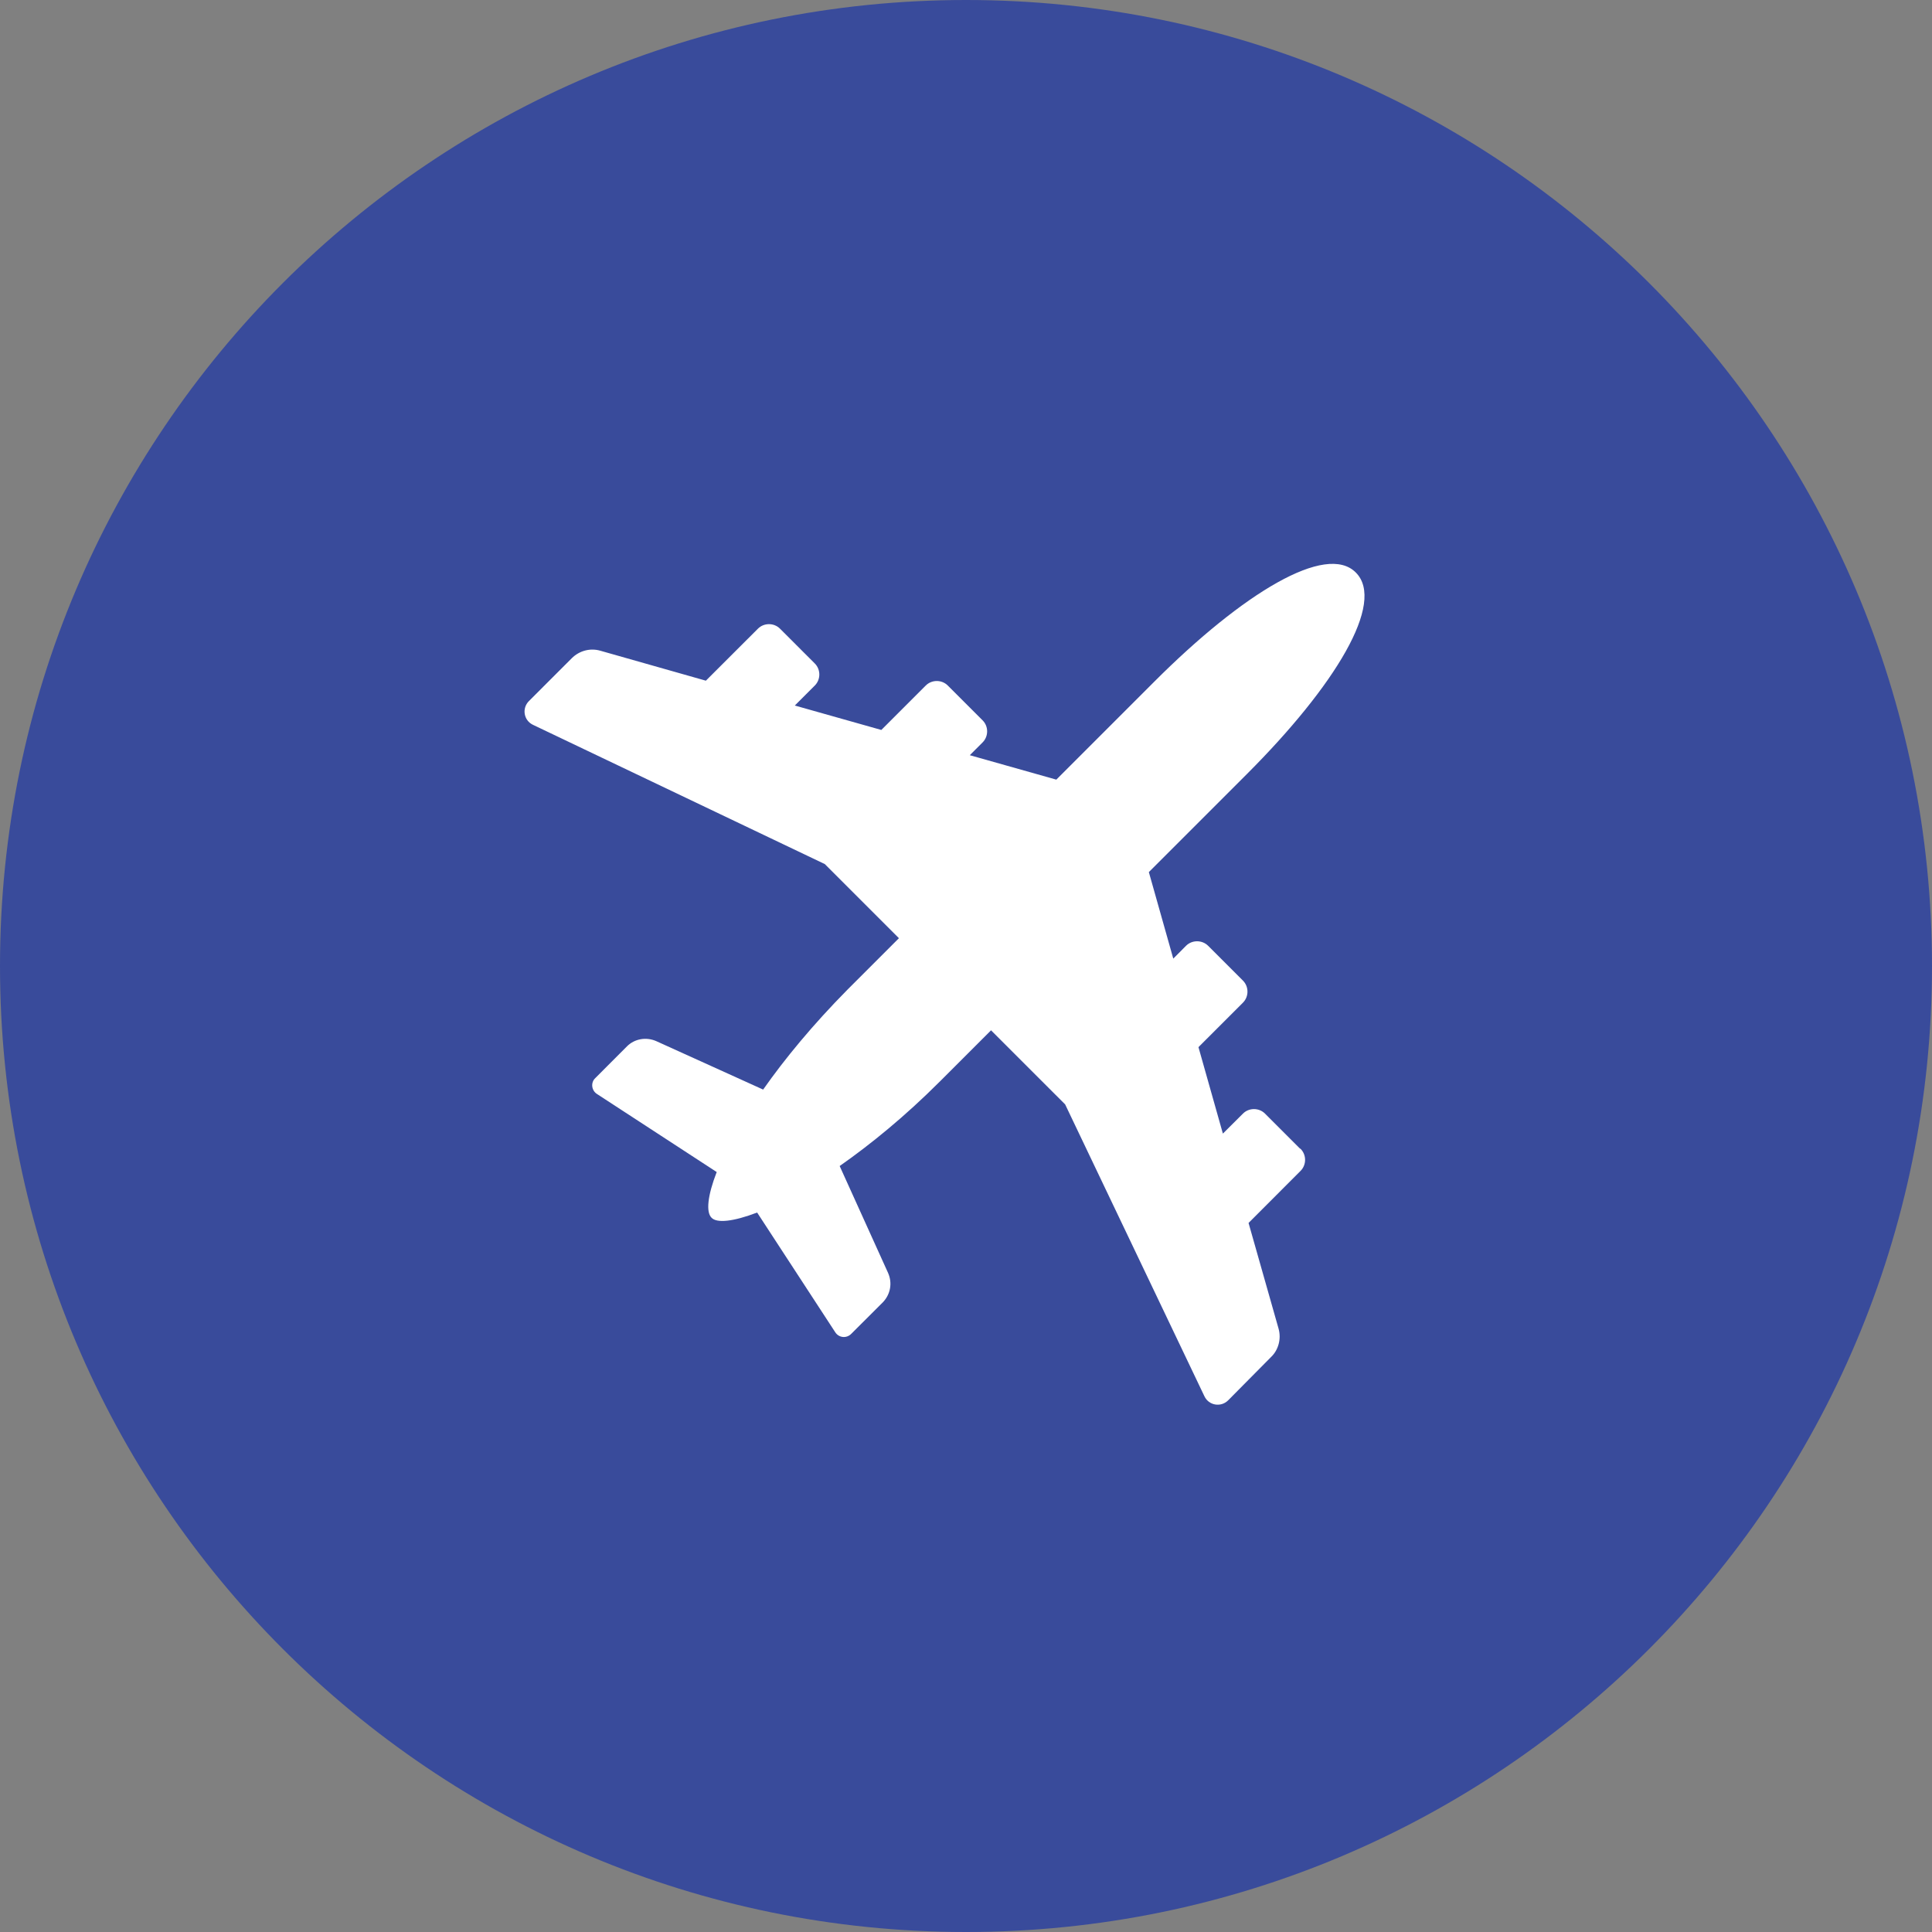
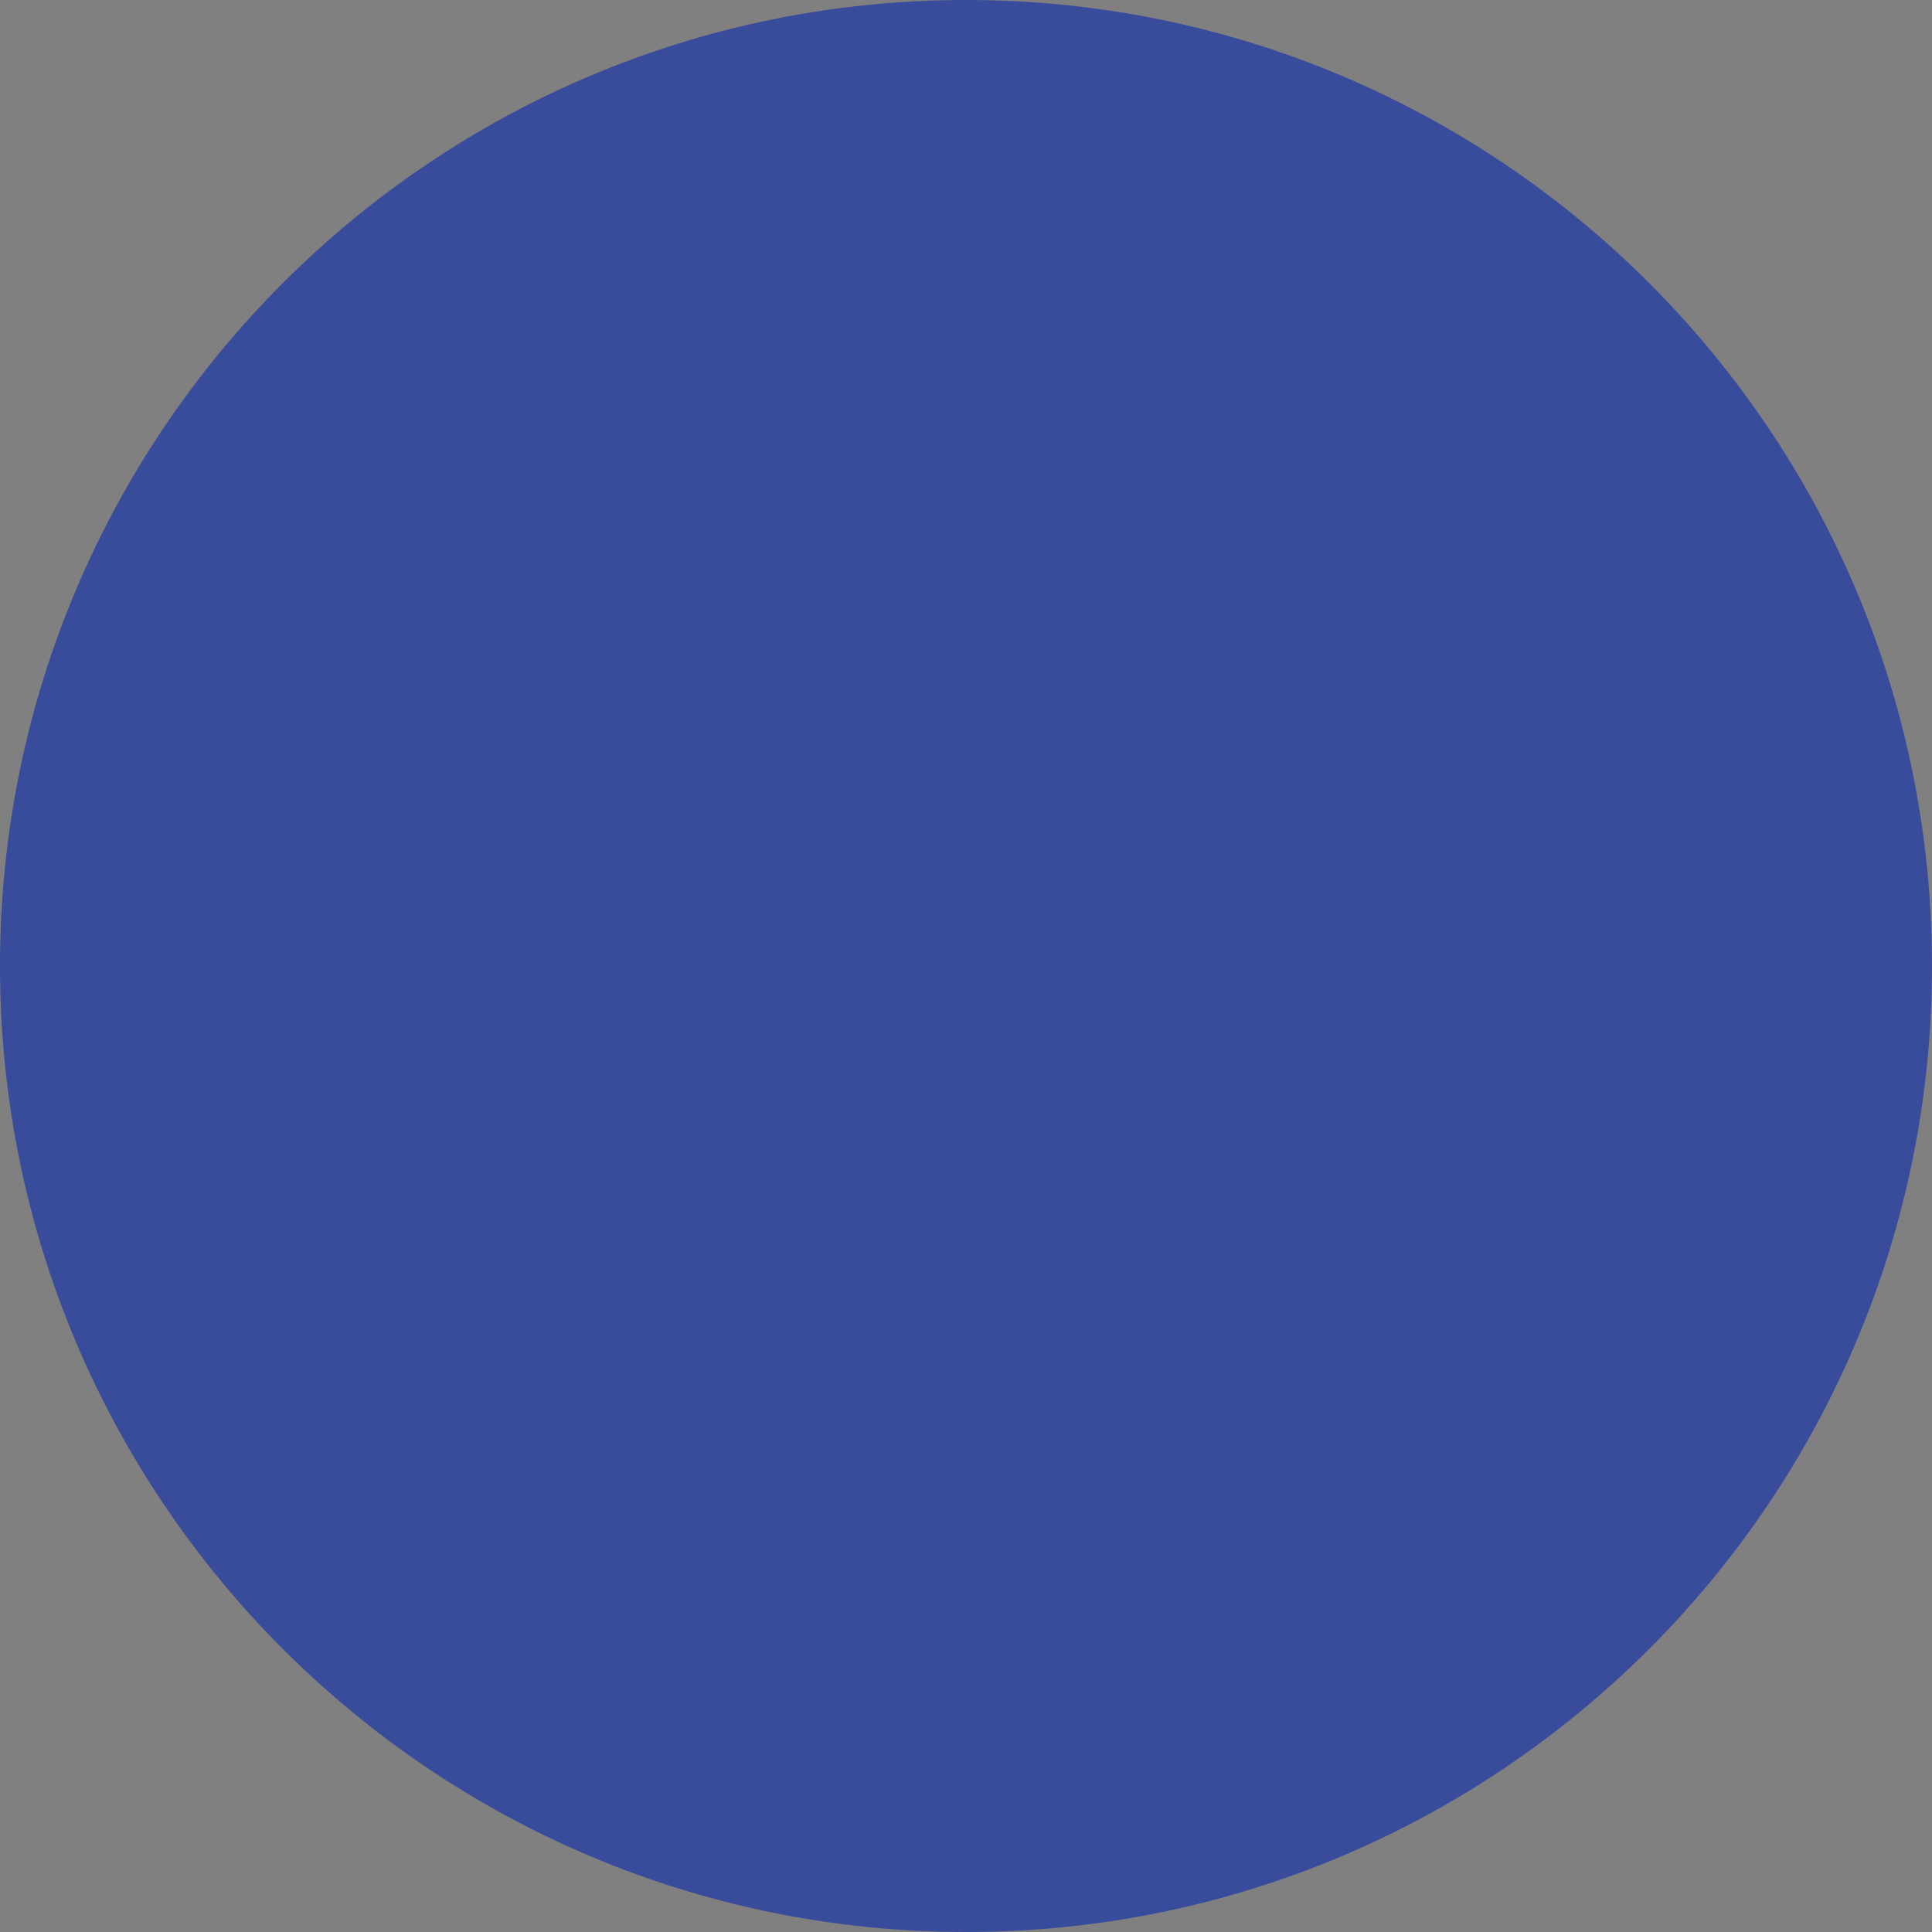
<svg xmlns="http://www.w3.org/2000/svg" width="29" height="29" viewBox="0 0 28 28" fill="none">
  <rect x="0" y="0" width="28" height="28" fill="#808080" stroke="none" />
  <path d="M14 28C21.732 28 28 21.732 28 14C28 6.268 21.732 0 14 0C6.268 0 0 6.268 0 14C0 21.732 6.268 28 14 28Z" fill="#394B9B" />
-   <path d="M18.849 16.65C18.936 16.737 18.936 16.882 18.849 16.969L18.095 17.724L18.53 19.256C18.571 19.401 18.53 19.564 18.42 19.668L17.799 20.295C17.694 20.399 17.52 20.37 17.456 20.237L15.437 16.006L14.363 14.932C13.916 15.379 13.62 15.675 13.62 15.675C13.115 16.18 12.616 16.586 12.169 16.899L12.871 18.449C12.935 18.594 12.906 18.757 12.796 18.873L12.337 19.331C12.268 19.401 12.157 19.389 12.105 19.308L10.973 17.573C10.625 17.706 10.387 17.729 10.312 17.648C10.23 17.567 10.254 17.329 10.387 16.986L8.652 15.855C8.57 15.803 8.559 15.686 8.629 15.623L9.087 15.164C9.197 15.054 9.366 15.025 9.511 15.089L11.06 15.791C11.374 15.344 11.78 14.851 12.285 14.34C12.285 14.34 12.581 14.044 13.028 13.597L11.954 12.523L7.723 10.504C7.59 10.44 7.561 10.266 7.665 10.161L8.286 9.54C8.396 9.43 8.553 9.389 8.698 9.43L10.23 9.865L10.985 9.111C11.072 9.024 11.217 9.024 11.304 9.111L11.809 9.616C11.896 9.703 11.896 9.848 11.809 9.935L11.519 10.225L12.773 10.579L13.417 9.935C13.504 9.848 13.649 9.848 13.736 9.935L14.241 10.44C14.328 10.527 14.328 10.672 14.241 10.759L14.055 10.945L15.309 11.299L16.731 9.877C18.014 8.594 19.221 7.863 19.65 8.298C20.085 8.733 19.348 9.941 18.072 11.217L16.65 12.639L17.004 13.893L17.189 13.707C17.276 13.62 17.422 13.62 17.509 13.707L18.014 14.212C18.101 14.299 18.101 14.444 18.014 14.531L17.369 15.176L17.723 16.429L18.014 16.139C18.101 16.052 18.246 16.052 18.333 16.139L18.838 16.644L18.849 16.65Z" fill="white" />
</svg>